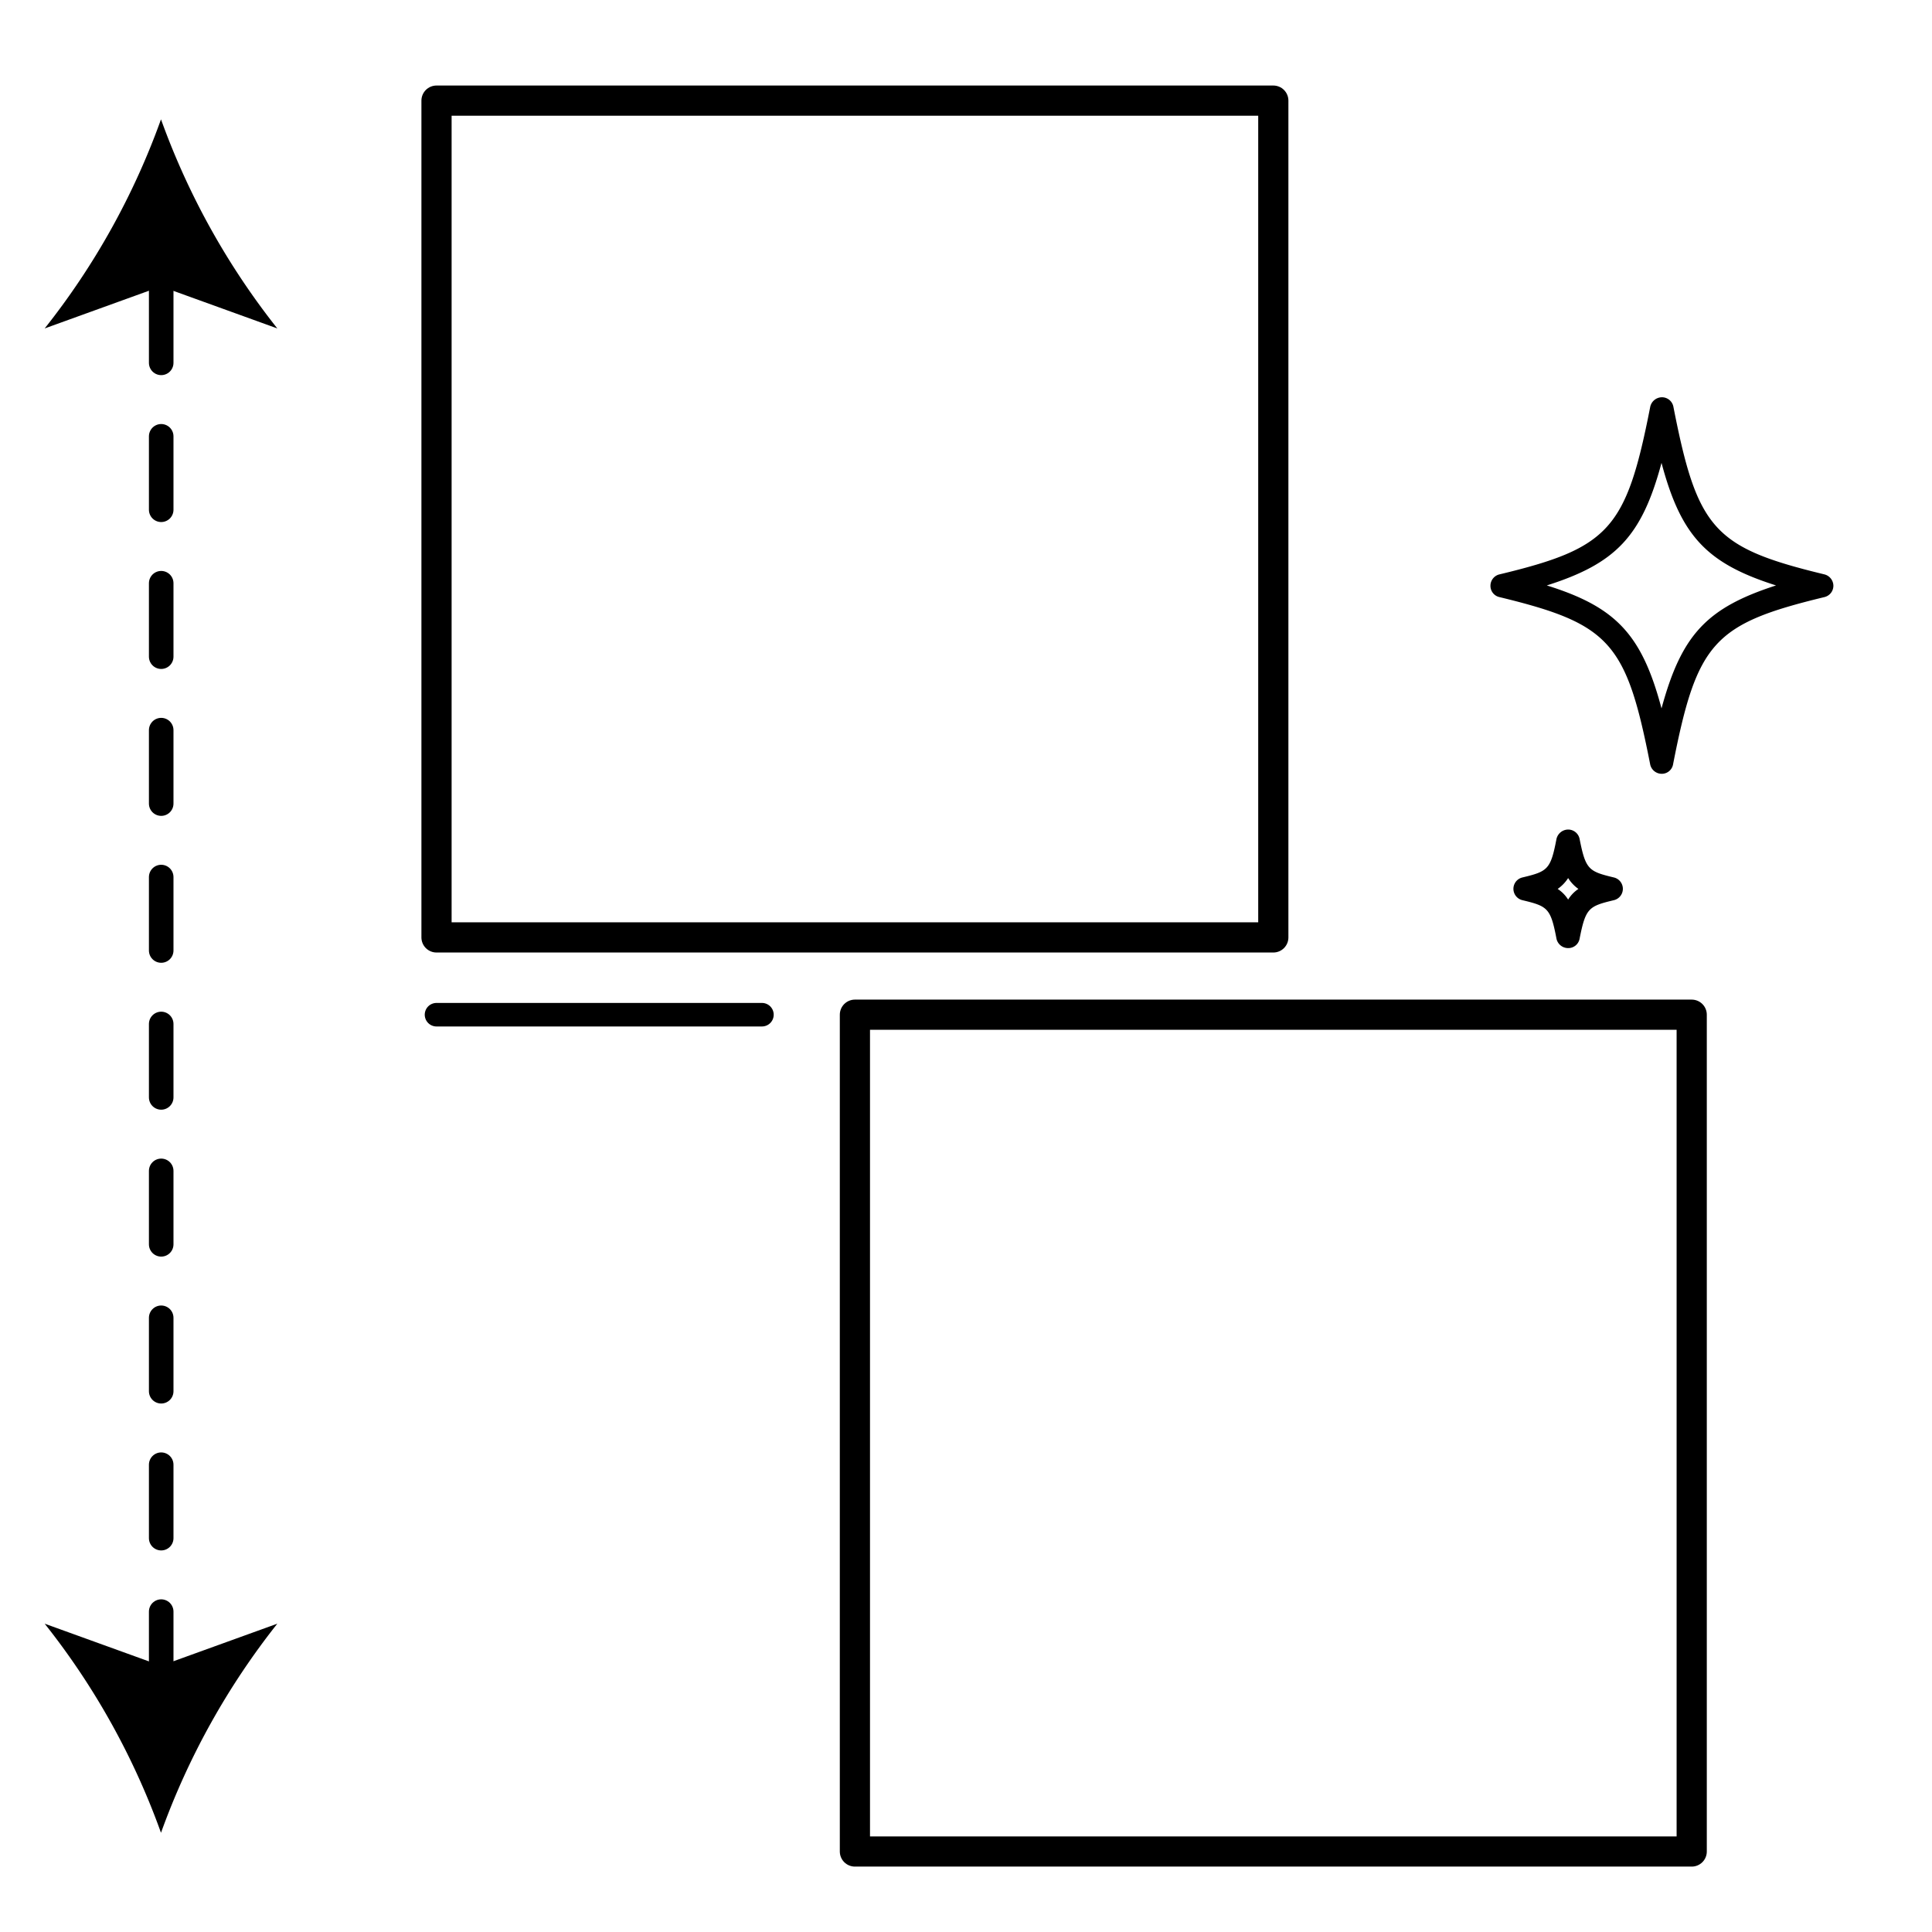
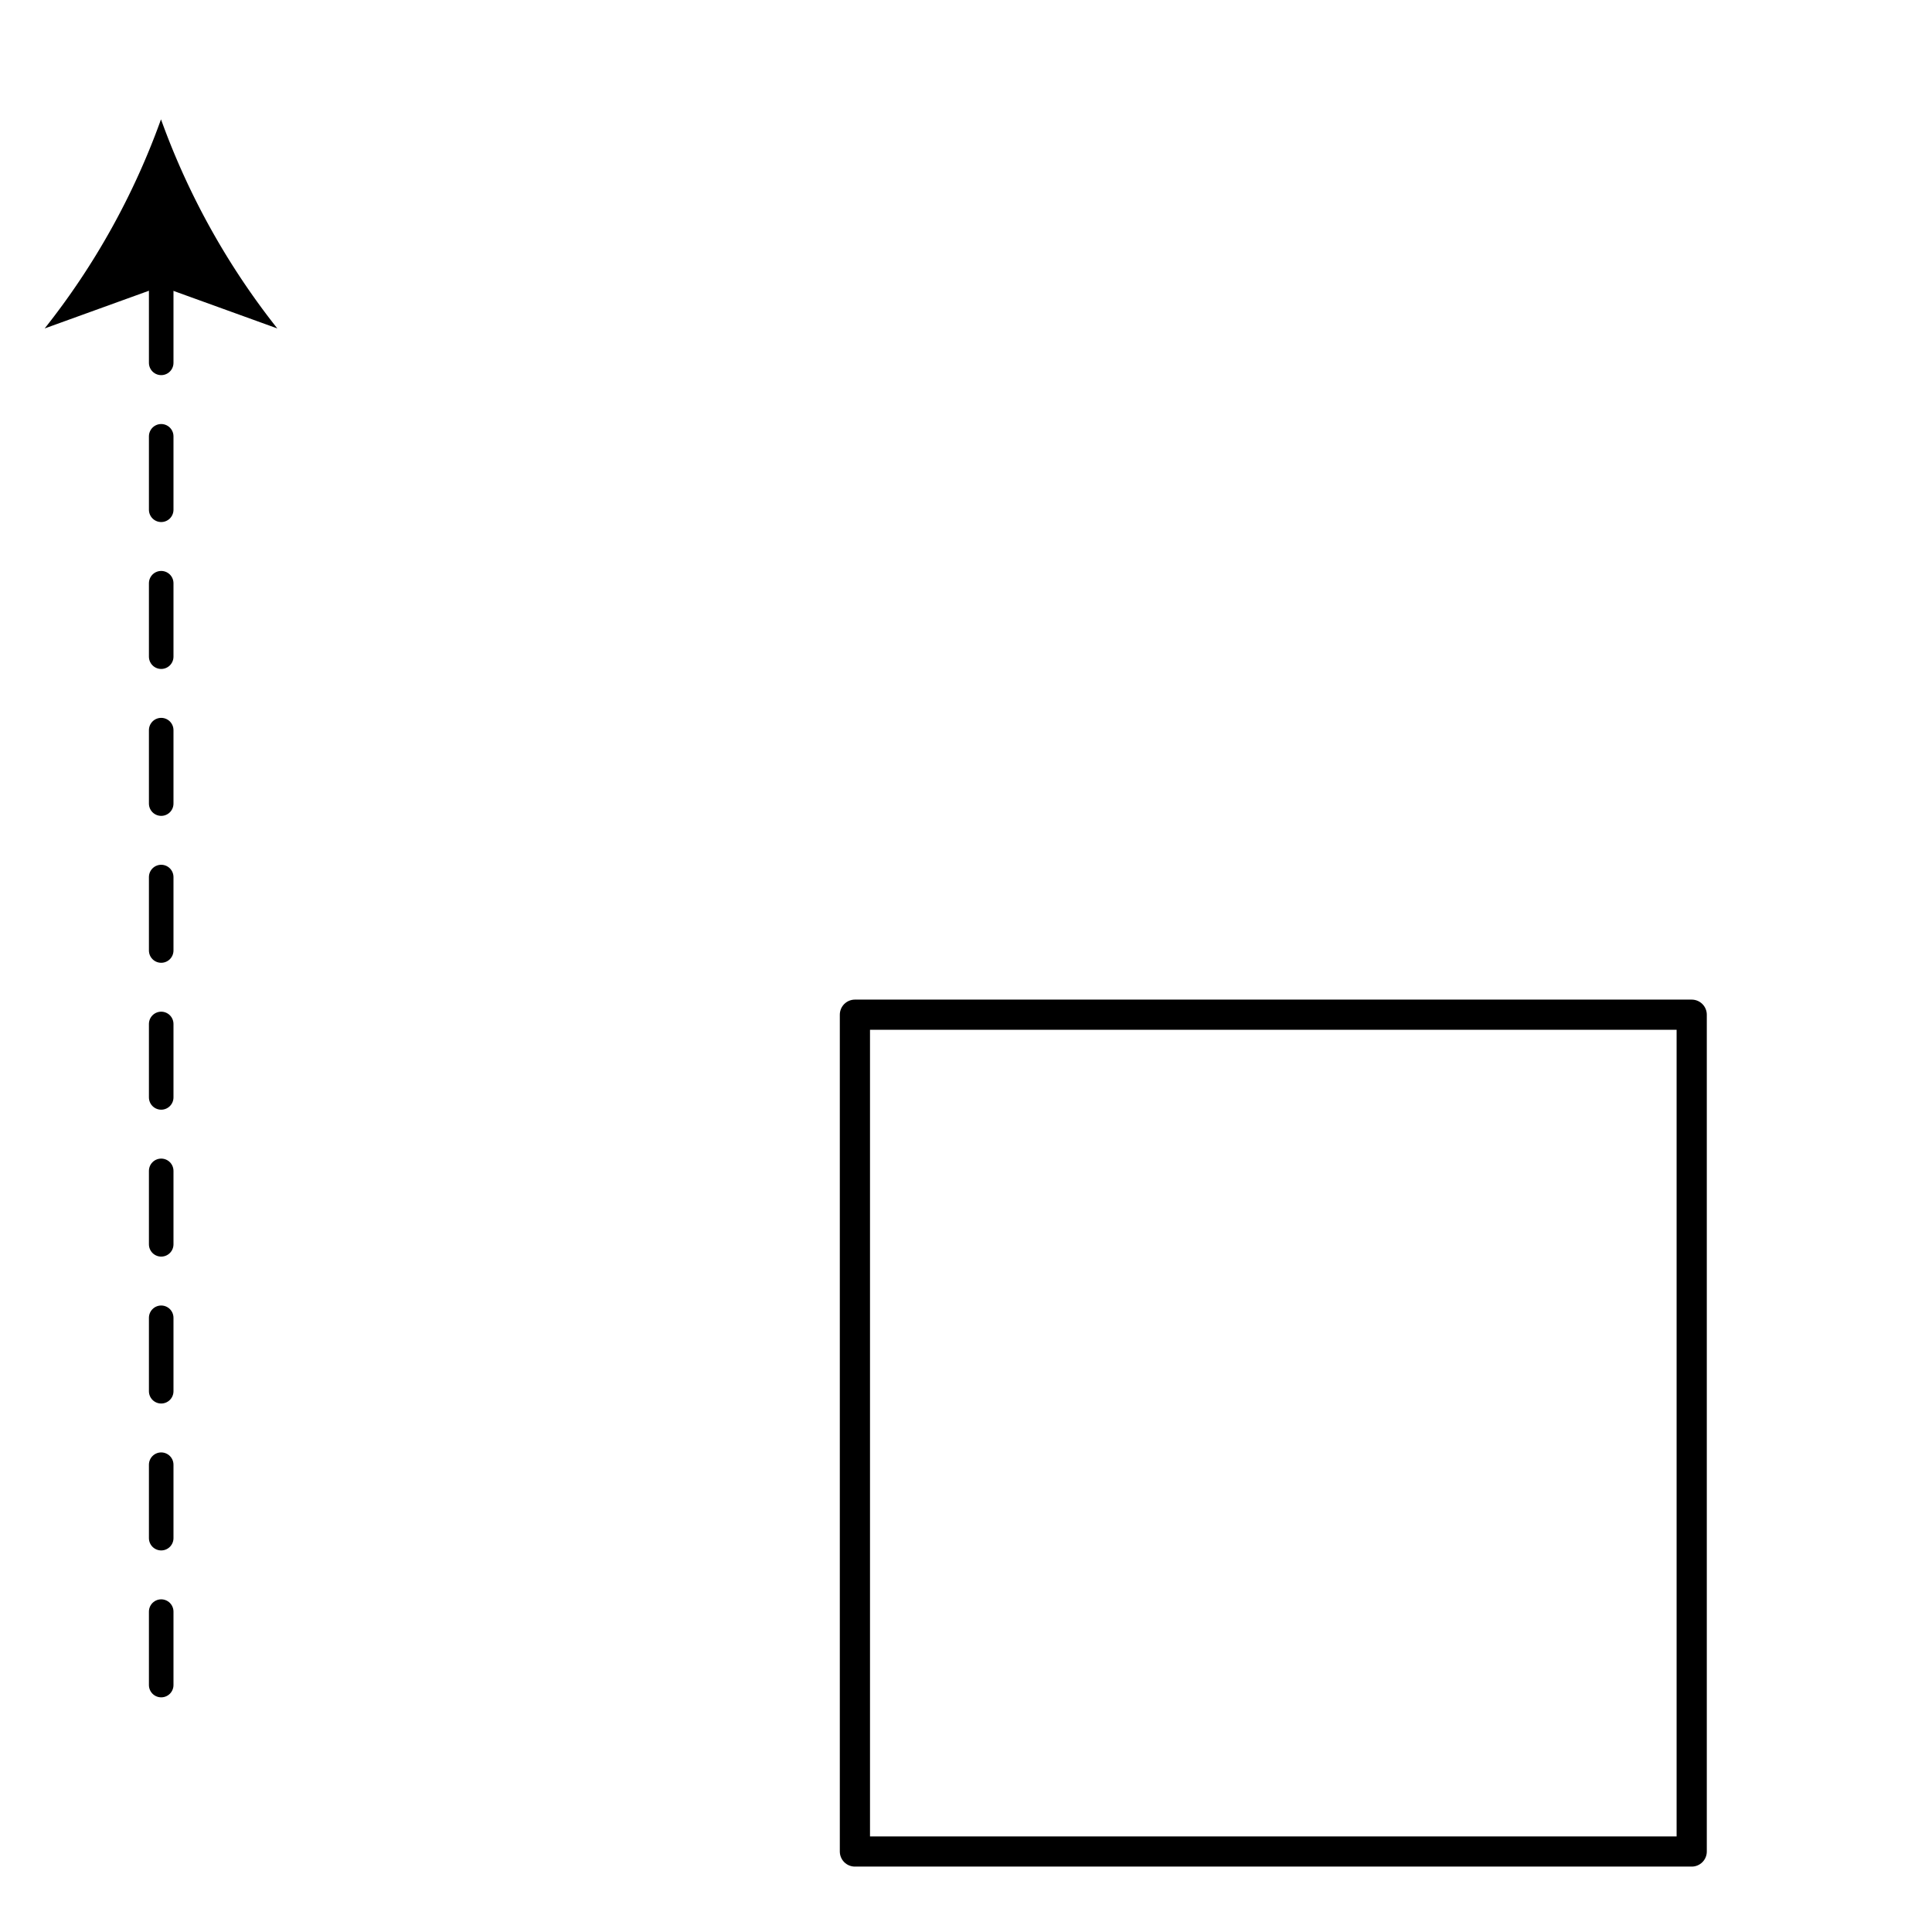
<svg xmlns="http://www.w3.org/2000/svg" id="Layer_1" data-name="Layer 1" viewBox="0 0 96 96">
  <defs>
    <style>.cls-1,.cls-2,.cls-3{fill:none;stroke:#000;stroke-linecap:round;stroke-linejoin:round;}.cls-1{stroke-width:1.22px;stroke-dasharray:3.65 3.65;}.cls-2{stroke-width:1.5px;}.cls-3{stroke-width:1.17px;}</style>
  </defs>
  <line class="cls-1" x1="8.01" y1="83.73" x2="8.01" y2="13.27" />
-   <path d="M8,91.07a36.79,36.79,0,0,1,5.78-10.39L8,82.77,2.22,80.68A36.57,36.57,0,0,1,8,91.07Z" />
  <path d="M8,5.93a36.79,36.79,0,0,0,5.78,10.39L8,14.23,2.22,16.32A36.57,36.57,0,0,0,8,5.93Z" />
-   <rect class="cls-2" x="21.69" y="5" width="41.58" height="41.58" />
  <rect class="cls-2" x="42.48" y="50.42" width="41.58" height="41.58" />
-   <path d="M82.56,38.45A.59.59,0,0,1,82,38c-1.19-6.08-2-7-7.49-8.33a.57.57,0,0,1-.45-.56.58.58,0,0,1,.45-.57c5.46-1.31,6.3-2.25,7.49-8.33a.6.6,0,0,1,.58-.47.58.58,0,0,1,.57.47c1.19,6.08,2,7,7.5,8.33a.59.59,0,0,1,.45.57.58.58,0,0,1-.45.56C85.16,31,84.32,31.9,83.13,38A.57.57,0,0,1,82.56,38.45Zm-5.7-9.36c3.43,1.07,4.72,2.43,5.7,6.11,1-3.68,2.26-5,5.69-6.11C84.82,28,83.53,26.65,82.56,23,81.58,26.65,80.29,28,76.86,29.09Z" />
-   <path d="M77.92,47.11a.59.59,0,0,1-.58-.47c-.29-1.52-.44-1.61-1.69-1.91a.58.58,0,0,1,0-1.13c1.25-.3,1.4-.39,1.69-1.91a.6.6,0,0,1,.58-.47.58.58,0,0,1,.57.47c.3,1.52.45,1.61,1.7,1.91a.58.58,0,0,1,0,1.13c-1.25.3-1.4.39-1.7,1.91A.57.57,0,0,1,77.92,47.11Zm-.52-2.94a1.75,1.75,0,0,1,.52.53,1.72,1.72,0,0,1,.51-.53,1.88,1.88,0,0,1-.51-.54A1.91,1.91,0,0,1,77.4,44.17Z" />
-   <line class="cls-3" x1="21.69" y1="50.42" x2="37.86" y2="50.42" />
</svg>